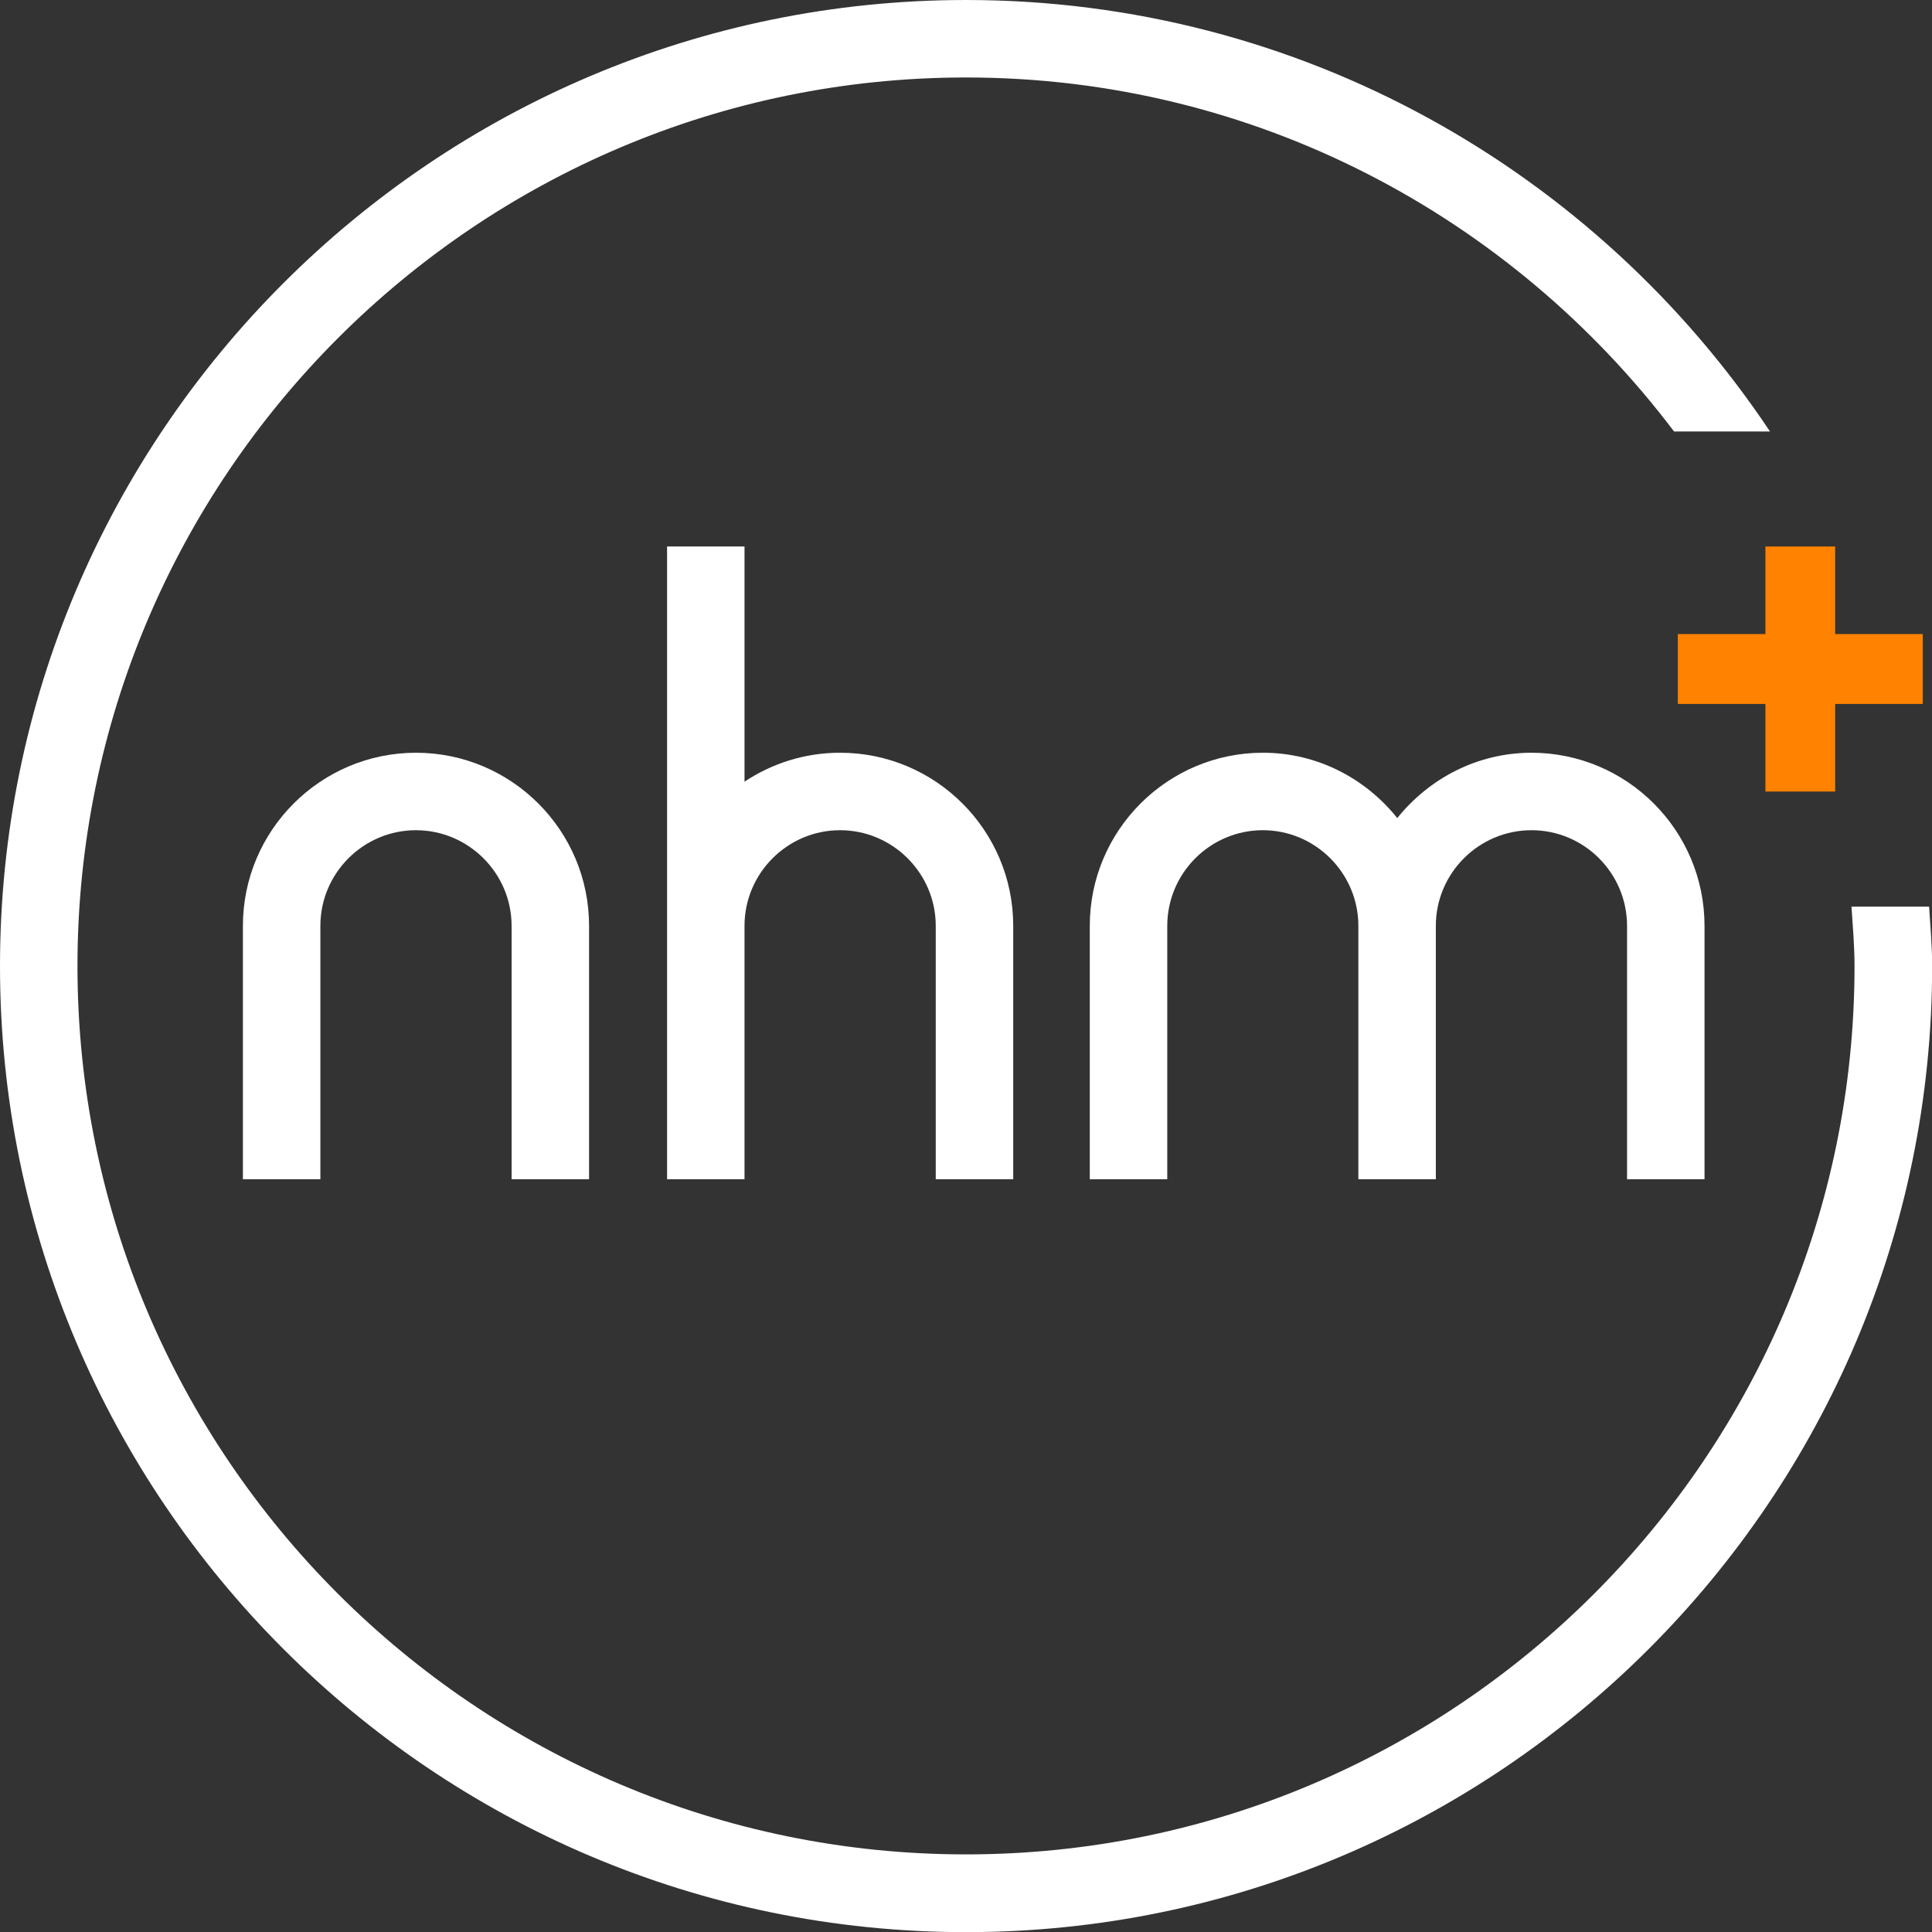
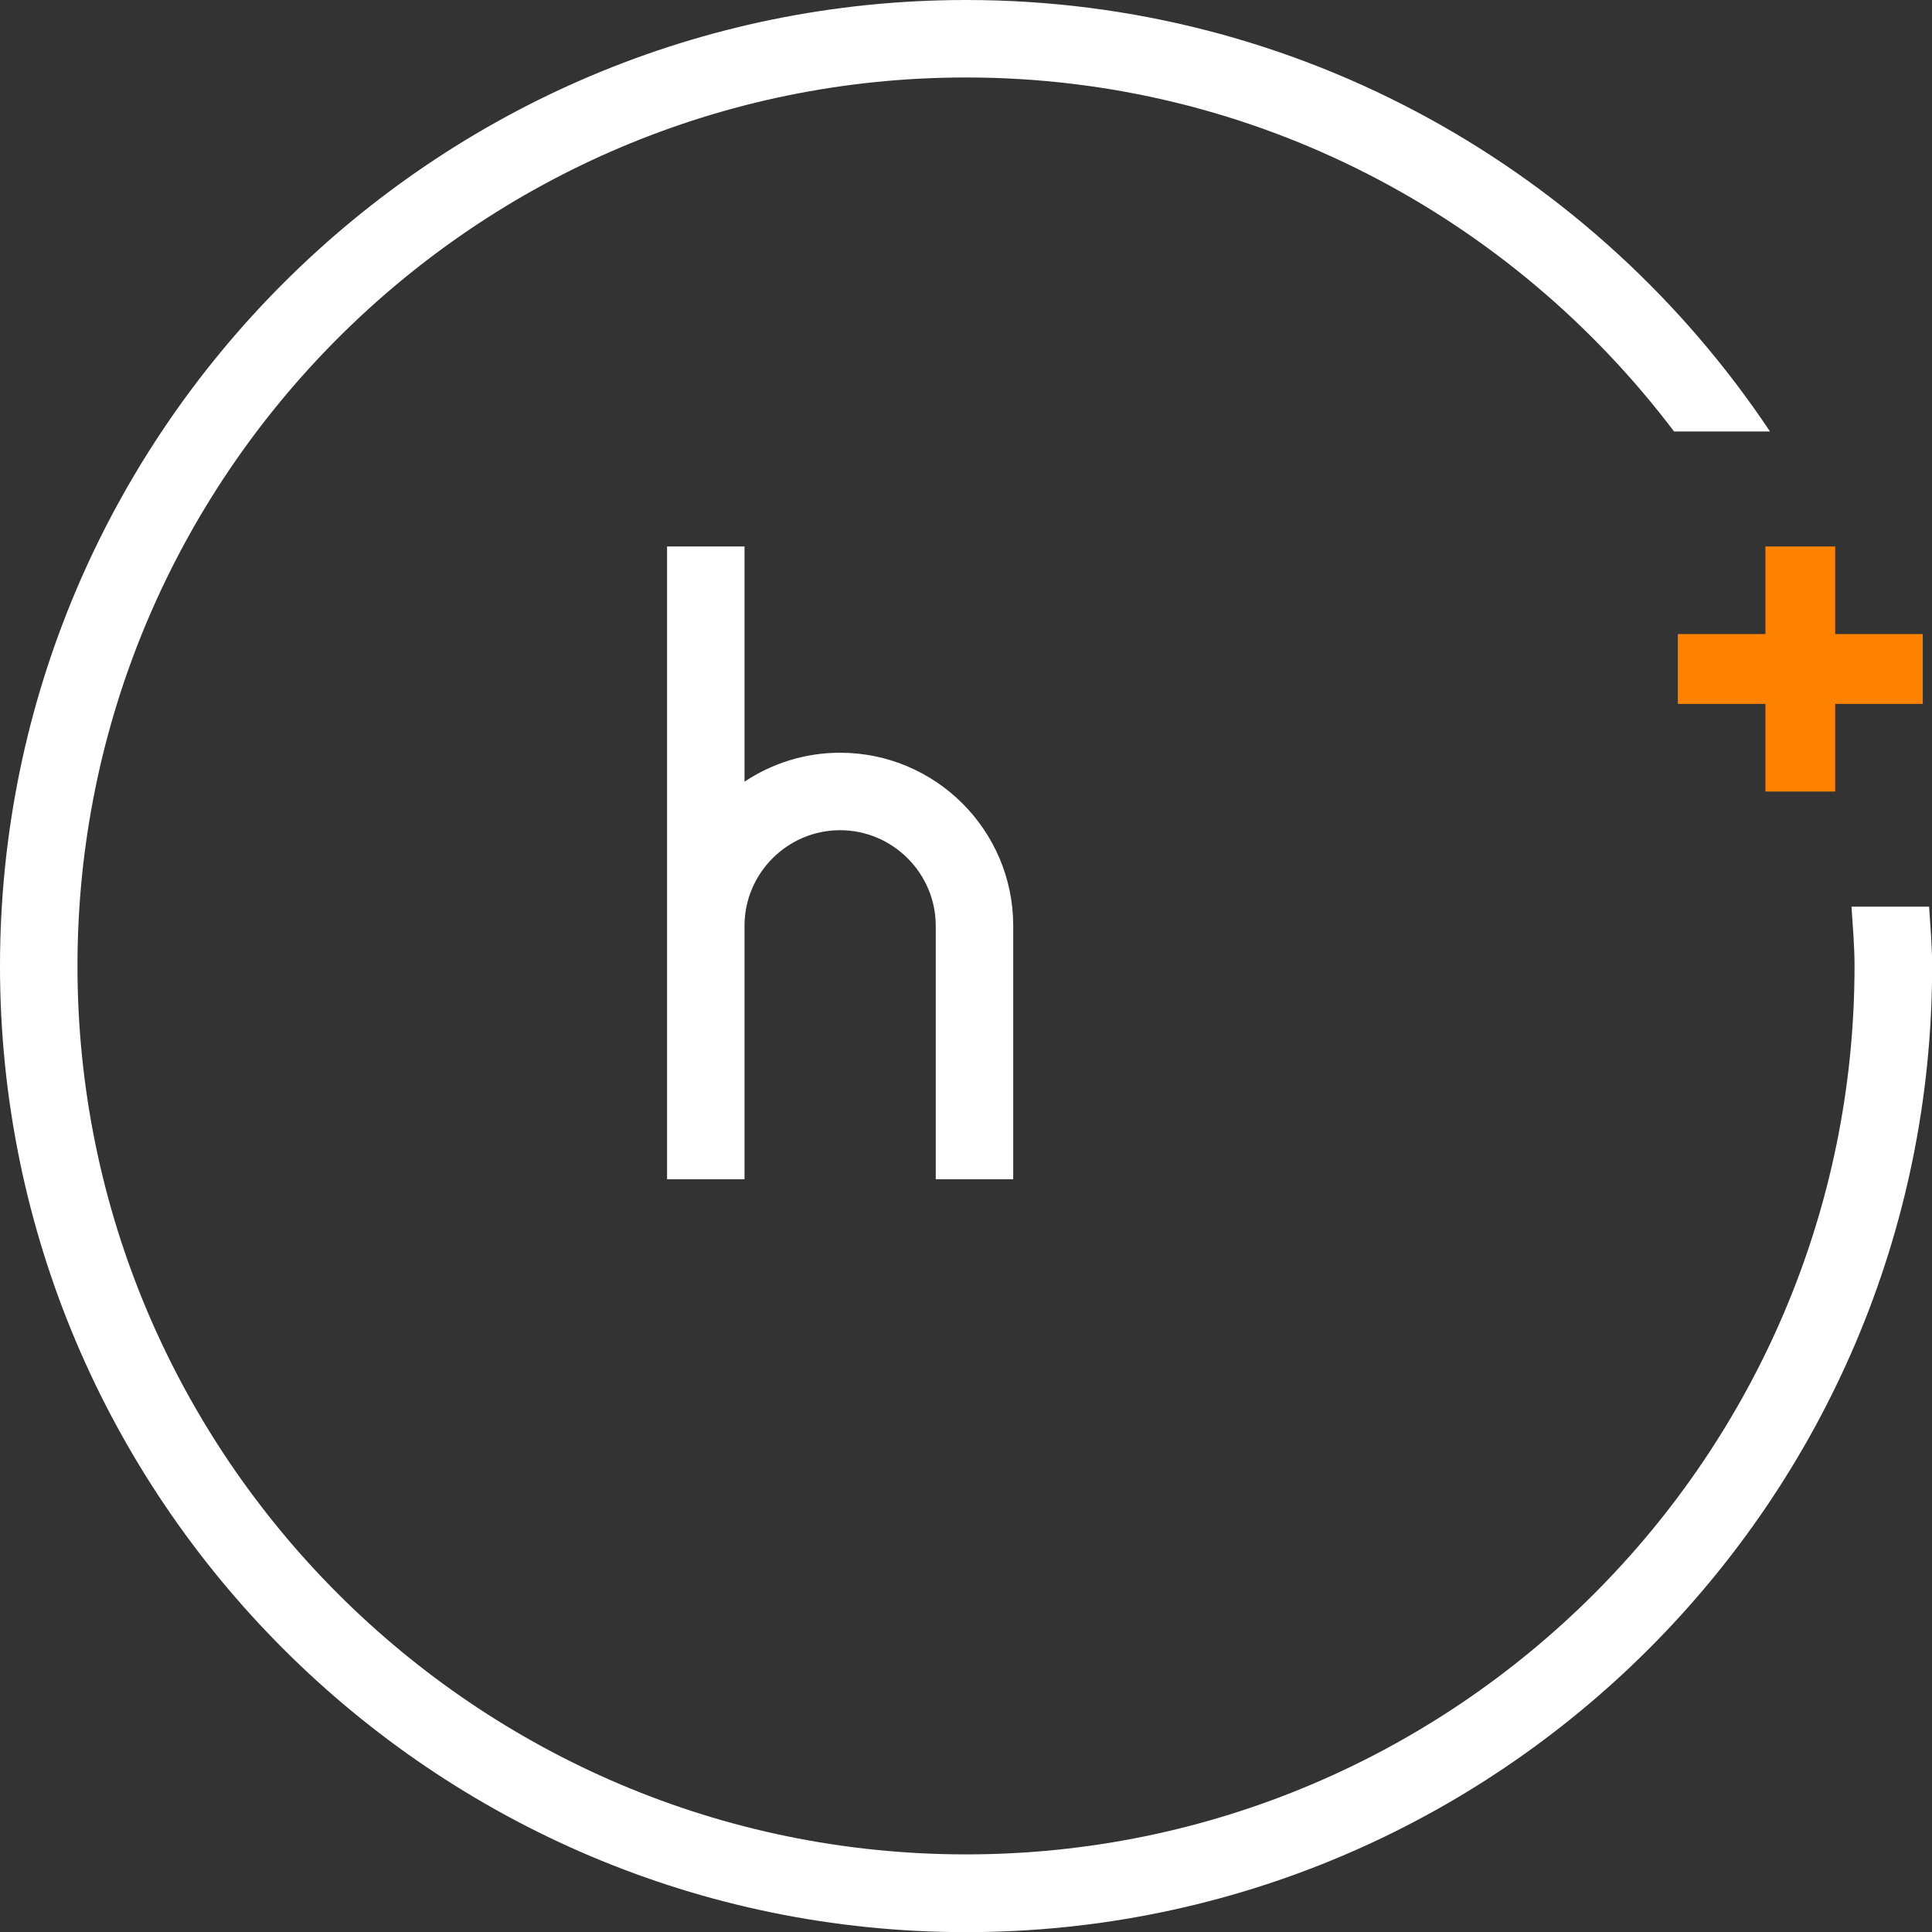
<svg xmlns="http://www.w3.org/2000/svg" width="70" height="70" viewBox="0 0 70 70" fill="none">
  <rect x="0" y="0" width="70" height="70" fill="#333333" stroke="none" />
  <g id="Layer_1" clip-path="url(#clip0_133_634)">
-     <path id="Vector" d="M15.074 27.273C11.617 27.273 8.801 30.084 8.801 33.546V42.727H11.608V33.546C11.608 31.637 13.165 30.08 15.069 30.08C16.974 30.08 18.536 31.637 18.536 33.546V42.727H21.343V33.546C21.343 30.084 18.531 27.273 15.069 27.273H15.074Z" fill="white" />
-     <path id="Vector_2" d="M55.498 27.273C53.52 27.273 51.78 28.207 50.626 29.64C49.477 28.207 47.732 27.273 45.759 27.273C42.301 27.273 39.485 30.084 39.485 33.546V42.727H42.292V33.546C42.292 31.637 43.849 30.08 45.754 30.08C47.659 30.08 49.216 31.637 49.216 33.546V42.727H52.023V33.546C52.023 31.637 53.58 30.08 55.489 30.08C57.399 30.08 58.951 31.637 58.951 33.546V42.727H61.758V33.546C61.758 30.084 58.946 27.273 55.485 27.273H55.498Z" fill="white" />
    <path id="Vector_3" d="M30.437 27.273C29.155 27.273 27.969 27.662 26.975 28.321V19.8H24.169V42.727H26.975V33.546C26.975 31.637 28.532 30.08 30.437 30.08C32.342 30.08 33.904 31.637 33.904 33.546V42.727H36.711V33.546C36.711 30.084 33.899 27.273 30.437 27.273Z" fill="white" />
    <path id="Vector_4" d="M67.083 32.846C67.129 33.56 67.193 34.274 67.193 34.998C67.193 52.751 52.751 67.188 35.002 67.188C17.254 67.188 2.807 52.751 2.807 35.002C2.807 17.254 17.249 2.807 35.002 2.807C45.479 2.807 54.775 7.858 60.654 15.633H64.13C57.852 6.218 47.141 0 35.002 0C15.702 0 0 15.702 0 35.002C0 54.303 15.702 70.005 35.002 70.005C54.303 70.005 70.005 54.303 70.005 35.002C70.005 34.274 69.941 33.565 69.895 32.85H67.088L67.083 32.846Z" fill="white" />
    <path id="Vector_5" d="M69.666 22.973H66.492V19.8H63.965V22.973H60.791V25.505H63.965V28.679H66.492V25.505H69.666V22.973Z" fill="#FF8200" />
  </g>
  <defs>
    <clipPath id="clip0_133_634">
      <rect width="70" height="70" fill="white" />
    </clipPath>
  </defs>
</svg>